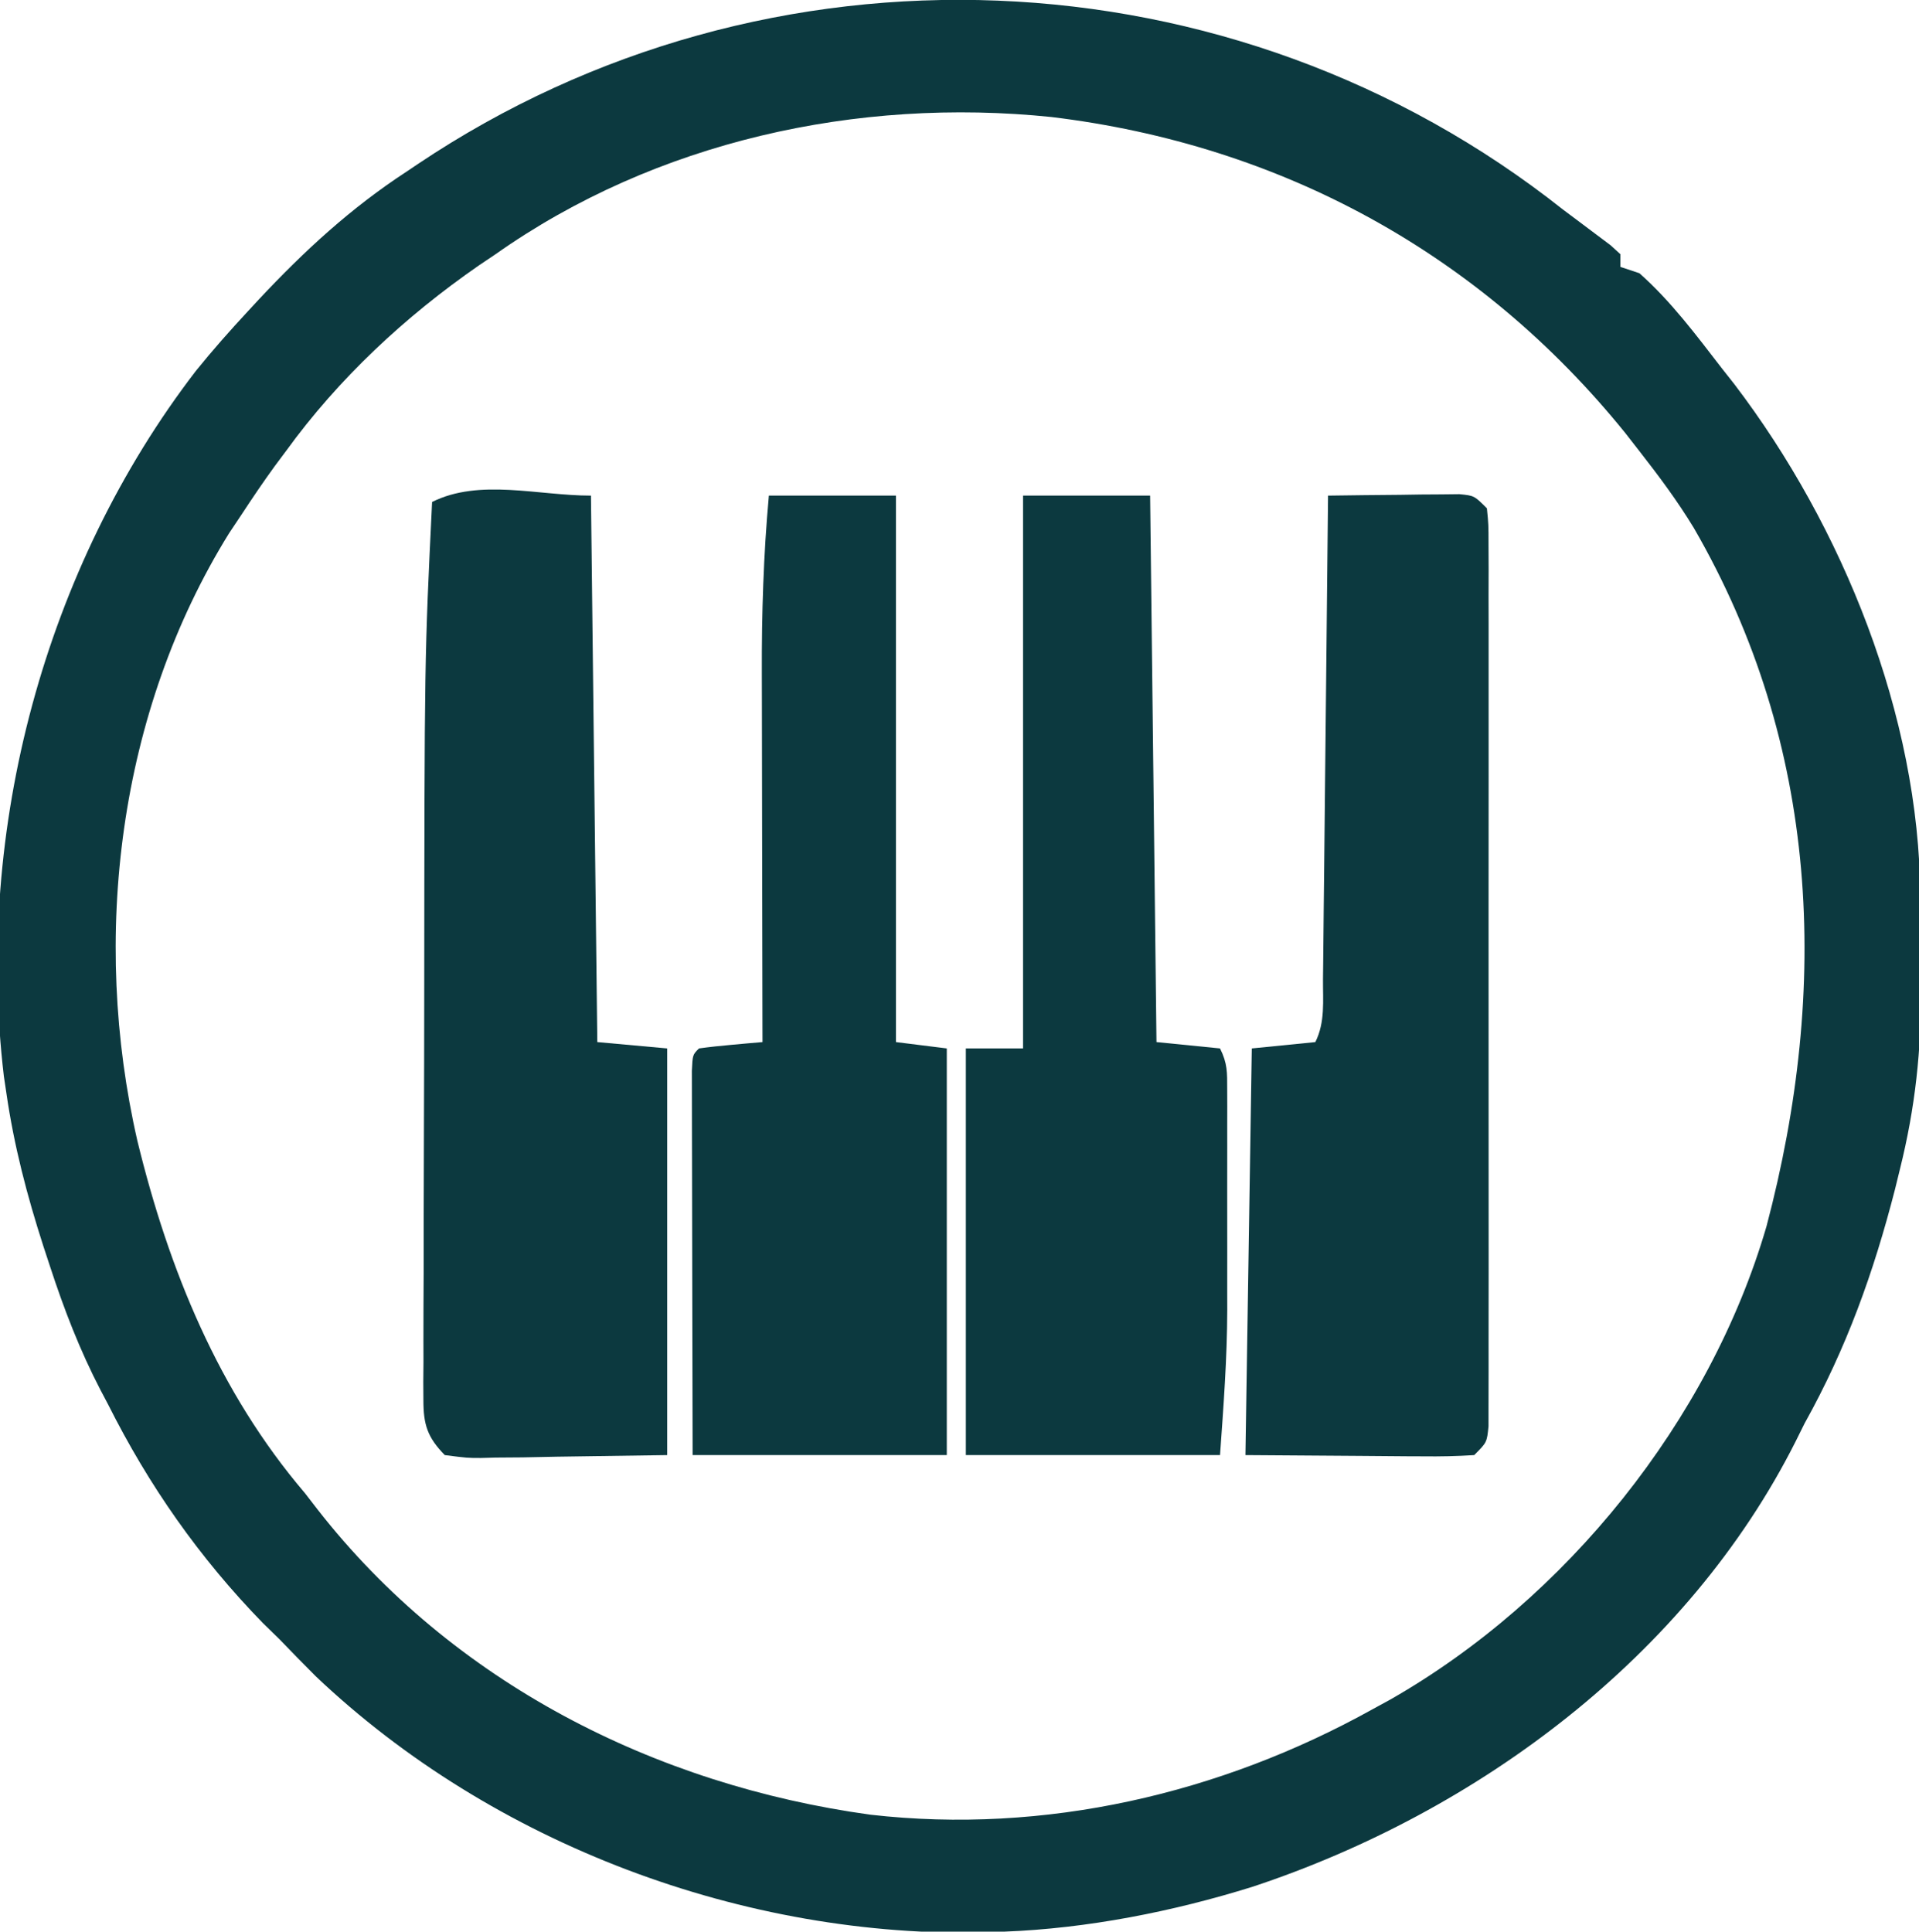
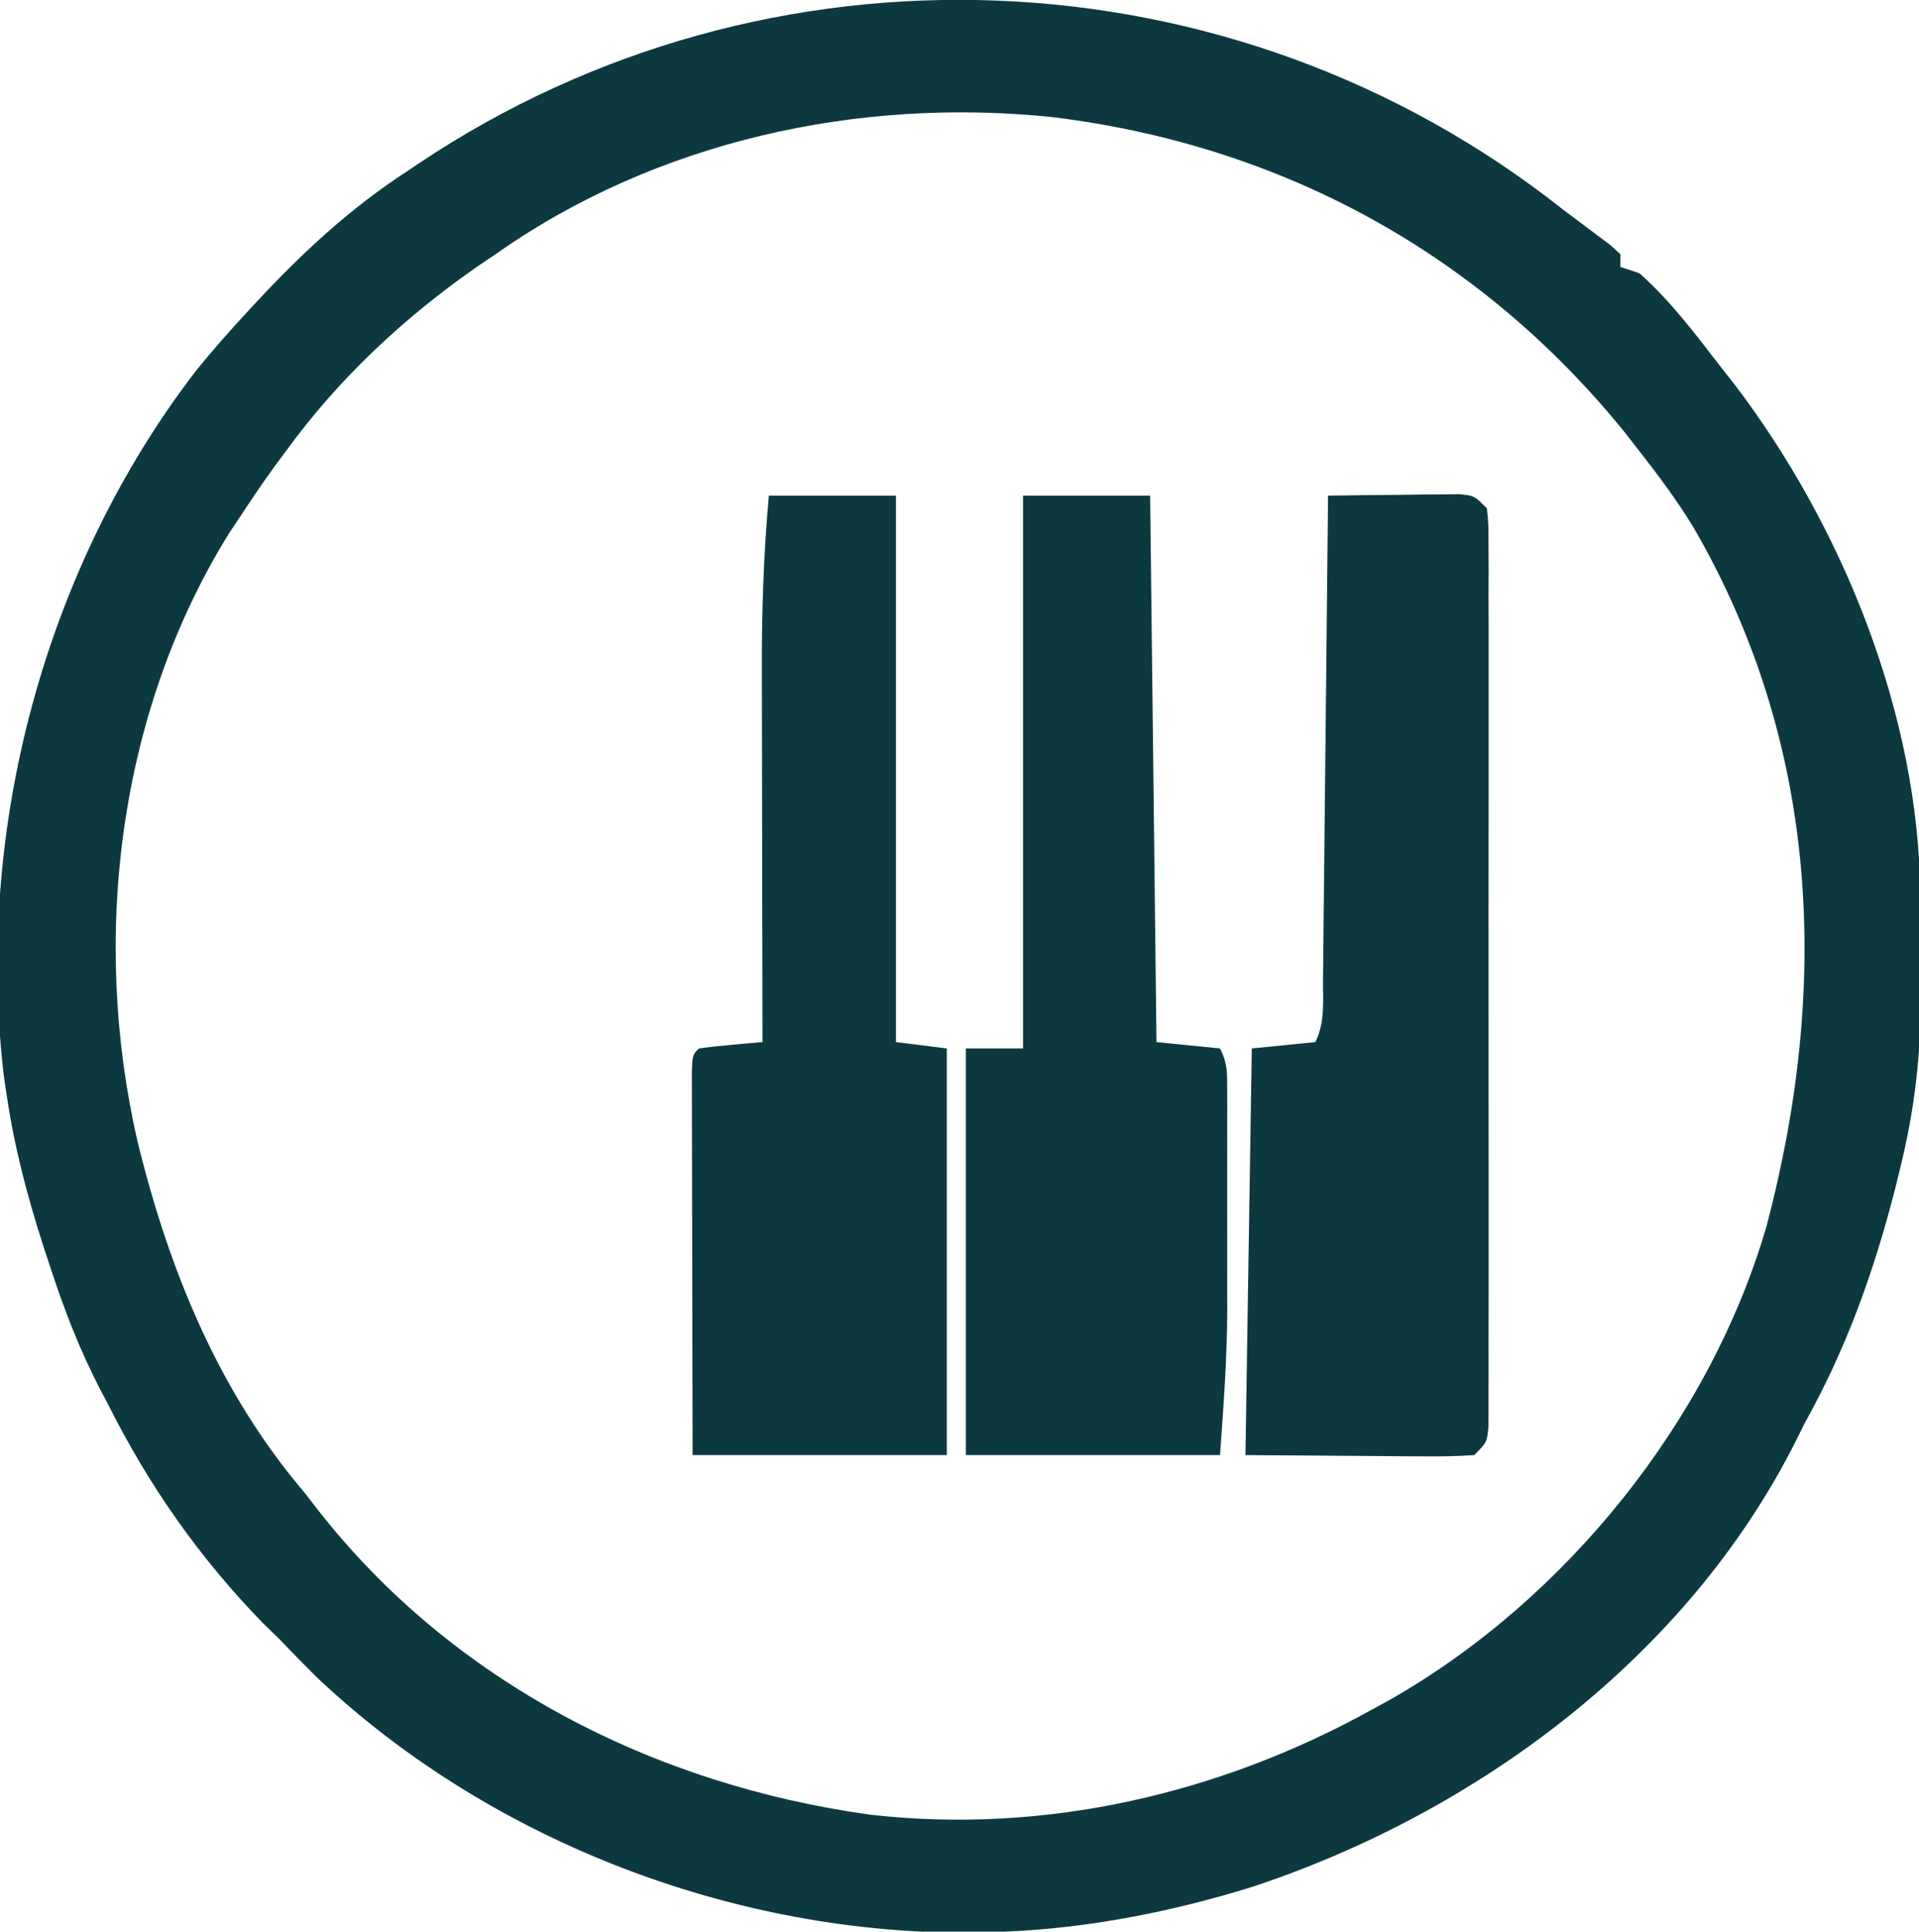
<svg xmlns="http://www.w3.org/2000/svg" version="1.1" width="302" height="304">
  <path d="M0 0 C0.904 0.677 1.807 1.354 2.738 2.051 C3.567 2.673 4.396 3.296 5.25 3.938 C5.977 4.483 6.704 5.028 7.453 5.59 C7.964 6.055 8.474 6.521 9 7 C9 7.66 9 8.32 9 9 C9.99 9.33 10.98 9.66 12 10 C16.982 14.413 20.94 19.752 25 25 C25.641 25.812 26.281 26.624 26.941 27.461 C44.002 49.863 56.032 79.638 56.203 108.031 C56.209 108.785 56.215 109.538 56.22 110.315 C56.23 111.905 56.236 113.495 56.24 115.085 C56.25 117.466 56.281 119.846 56.312 122.227 C56.383 132.225 55.428 141.256 53 151 C52.745 152.042 52.489 153.084 52.226 154.158 C48.861 167.263 44.579 179.191 38 191 C37.532 191.942 37.064 192.885 36.582 193.855 C19.545 227.679 -13.471 252.209 -48.87 263.931 C-61.39 267.841 -74.877 270.502 -88 271 C-88.802 271.04 -89.604 271.08 -90.43 271.121 C-128.824 272.113 -168.446 257.246 -196.289 230.828 C-198.217 228.907 -200.113 226.961 -202 225 C-202.866 224.154 -203.732 223.309 -204.625 222.438 C-214.605 212.194 -222.598 200.776 -229 188 C-229.386 187.27 -229.772 186.539 -230.169 185.787 C-233.452 179.471 -235.915 173.073 -238.125 166.312 C-238.471 165.261 -238.817 164.21 -239.174 163.126 C-241.744 155.152 -243.803 147.308 -245 139 C-245.129 138.138 -245.258 137.275 -245.391 136.387 C-249.971 97.635 -239 56.379 -215.169 25.365 C-212.56 22.134 -209.824 19.043 -207 16 C-206.131 15.061 -206.131 15.061 -205.245 14.103 C-198.108 6.488 -190.772 -0.284 -182 -6 C-181.426 -6.386 -180.852 -6.772 -180.26 -7.17 C-125.16 -44.144 -52.006 -41.2 0 0 Z M-168 7 C-169.296 7.87 -169.296 7.87 -170.617 8.758 C-182.226 16.8 -192.71 26.551 -201 38 C-201.868 39.162 -201.868 39.162 -202.754 40.348 C-204.577 42.856 -206.3 45.407 -208 48 C-208.638 48.956 -209.276 49.913 -209.934 50.898 C-227.421 79.055 -231.705 114.612 -224.375 146.563 C-219.453 166.745 -211.618 186.046 -198 202 C-197.349 202.843 -196.698 203.686 -196.027 204.555 C-174.797 231.758 -142.944 247.93 -109.008 252.594 C-81.599 255.73 -53.943 249.314 -30 236 C-29.056 235.484 -28.113 234.969 -27.141 234.438 C0.461 218.665 23.082 190.585 32 160 C41.963 122.351 40.351 84.261 20.562 50.086 C17.986 45.839 15.058 41.91 12 38 C11.261 37.053 10.523 36.105 9.762 35.129 C-13.082 6.864 -44.437 -10.229 -80.551 -14.586 C-111.06 -17.732 -142.817 -10.762 -168 7 Z " fill="#0C393F" transform="translate(246,33)" />
-   <path d="M0 0 C0.33 28.38 0.66 56.76 1 86 C4.63 86.33 8.26 86.66 12 87 C12 108.12 12 129.24 12 151 C6.287 151.083 0.574 151.165 -5.312 151.25 C-7.112 151.286 -8.912 151.323 -10.767 151.36 C-12.195 151.372 -13.623 151.382 -15.051 151.391 C-15.791 151.411 -16.532 151.432 -17.294 151.453 C-19.447 151.454 -19.447 151.454 -23 151 C-25.744 148.197 -26.374 146.184 -26.367 142.317 C-26.373 141.379 -26.379 140.441 -26.384 139.474 C-26.375 138.451 -26.366 137.428 -26.356 136.374 C-26.358 135.29 -26.361 134.206 -26.363 133.089 C-26.366 129.489 -26.347 125.889 -26.328 122.289 C-26.325 119.766 -26.323 117.243 -26.322 114.72 C-26.318 109.408 -26.304 104.097 -26.281 98.786 C-26.253 92.066 -26.242 85.347 -26.237 78.628 C-26.196 25.62 -26.196 25.62 -25 1 C-17.54 -2.73 -8.34 0 0 0 Z " fill="#0C393F" transform="translate(93,78)" />
  <path d="M0 0 C3.792 -0.058 7.583 -0.094 11.375 -0.125 C12.455 -0.142 13.535 -0.159 14.648 -0.176 C15.68 -0.182 16.711 -0.189 17.773 -0.195 C19.203 -0.211 19.203 -0.211 20.662 -0.227 C23 0 23 0 25 2 C25.252 4.536 25.252 4.536 25.254 7.808 C25.26 9.044 25.265 10.281 25.271 11.555 C25.267 12.933 25.263 14.311 25.259 15.689 C25.261 17.135 25.265 18.58 25.269 20.025 C25.279 23.957 25.275 27.889 25.269 31.821 C25.264 35.929 25.268 40.037 25.271 44.146 C25.275 51.046 25.27 57.946 25.261 64.846 C25.25 72.832 25.253 80.817 25.264 88.803 C25.273 95.65 25.275 102.498 25.27 109.345 C25.266 113.439 25.266 117.532 25.273 121.626 C25.278 125.474 25.274 129.321 25.263 133.169 C25.26 134.584 25.261 135.999 25.265 137.414 C25.271 139.34 25.263 141.266 25.254 143.192 C25.253 144.272 25.252 145.351 25.252 146.464 C25 149 25 149 23 151 C20.276 151.175 17.653 151.232 14.93 151.195 C13.871 151.192 13.871 151.192 12.791 151.189 C10.152 151.179 7.514 151.151 4.875 151.125 C-3.973 151.063 -3.973 151.063 -13 151 C-12.67 129.88 -12.34 108.76 -12 87 C-7.05 86.505 -7.05 86.505 -2 86 C-0.432 82.864 -0.82 79.507 -0.795 76.062 C-0.785 75.242 -0.775 74.423 -0.765 73.578 C-0.733 70.862 -0.708 68.146 -0.684 65.43 C-0.663 63.549 -0.642 61.669 -0.621 59.788 C-0.565 54.833 -0.516 49.878 -0.468 44.923 C-0.418 39.87 -0.362 34.816 -0.307 29.762 C-0.199 19.841 -0.098 9.921 0 0 Z " fill="#0C393F" transform="translate(209,78)" />
  <path d="M0 0 C6.6 0 13.2 0 20 0 C20.33 28.38 20.66 56.76 21 86 C24.3 86.33 27.6 86.66 31 87 C32.181 89.361 32.127 90.778 32.129 93.411 C32.133 94.327 32.136 95.242 32.139 96.186 C32.137 97.182 32.135 98.177 32.133 99.203 C32.134 100.233 32.135 101.262 32.136 102.322 C32.136 104.512 32.135 106.701 32.13 108.89 C32.125 112.195 32.13 115.5 32.137 118.805 C32.136 120.938 32.135 123.07 32.133 125.203 C32.135 126.175 32.137 127.146 32.139 128.147 C32.113 135.845 31.552 143.268 31 151 C17.8 151 4.6 151 -9 151 C-9 129.88 -9 108.76 -9 87 C-6.03 87 -3.06 87 0 87 C0 58.29 0 29.58 0 0 Z " fill="#0C393F" transform="translate(161,78)" />
  <path d="M0 0 C6.6 0 13.2 0 20 0 C20 28.38 20 56.76 20 86 C22.64 86.33 25.28 86.66 28 87 C28 108.12 28 129.24 28 151 C14.8 151 1.6 151 -12 151 C-12.04 135.317 -12.04 135.317 -12.049 128.654 C-12.055 124.1 -12.062 119.546 -12.075 114.992 C-12.086 111.322 -12.092 107.652 -12.095 103.982 C-12.097 102.579 -12.1 101.176 -12.106 99.773 C-12.113 97.814 -12.113 95.856 -12.114 93.897 C-12.116 92.78 -12.118 91.663 -12.12 90.512 C-12 88 -12 88 -11 87 C-9.318 86.767 -7.629 86.587 -5.938 86.438 C-5.018 86.354 -4.099 86.27 -3.152 86.184 C-2.442 86.123 -1.732 86.062 -1 86 C-1.002 85.114 -1.004 84.229 -1.007 83.316 C-1.027 74.917 -1.042 66.518 -1.052 58.12 C-1.057 53.803 -1.064 49.486 -1.075 45.17 C-1.086 40.994 -1.092 36.818 -1.095 32.643 C-1.097 31.06 -1.1 29.477 -1.106 27.894 C-1.137 18.545 -0.849 9.32 0 0 Z " fill="#0C393F" transform="translate(121,78)" />
</svg>